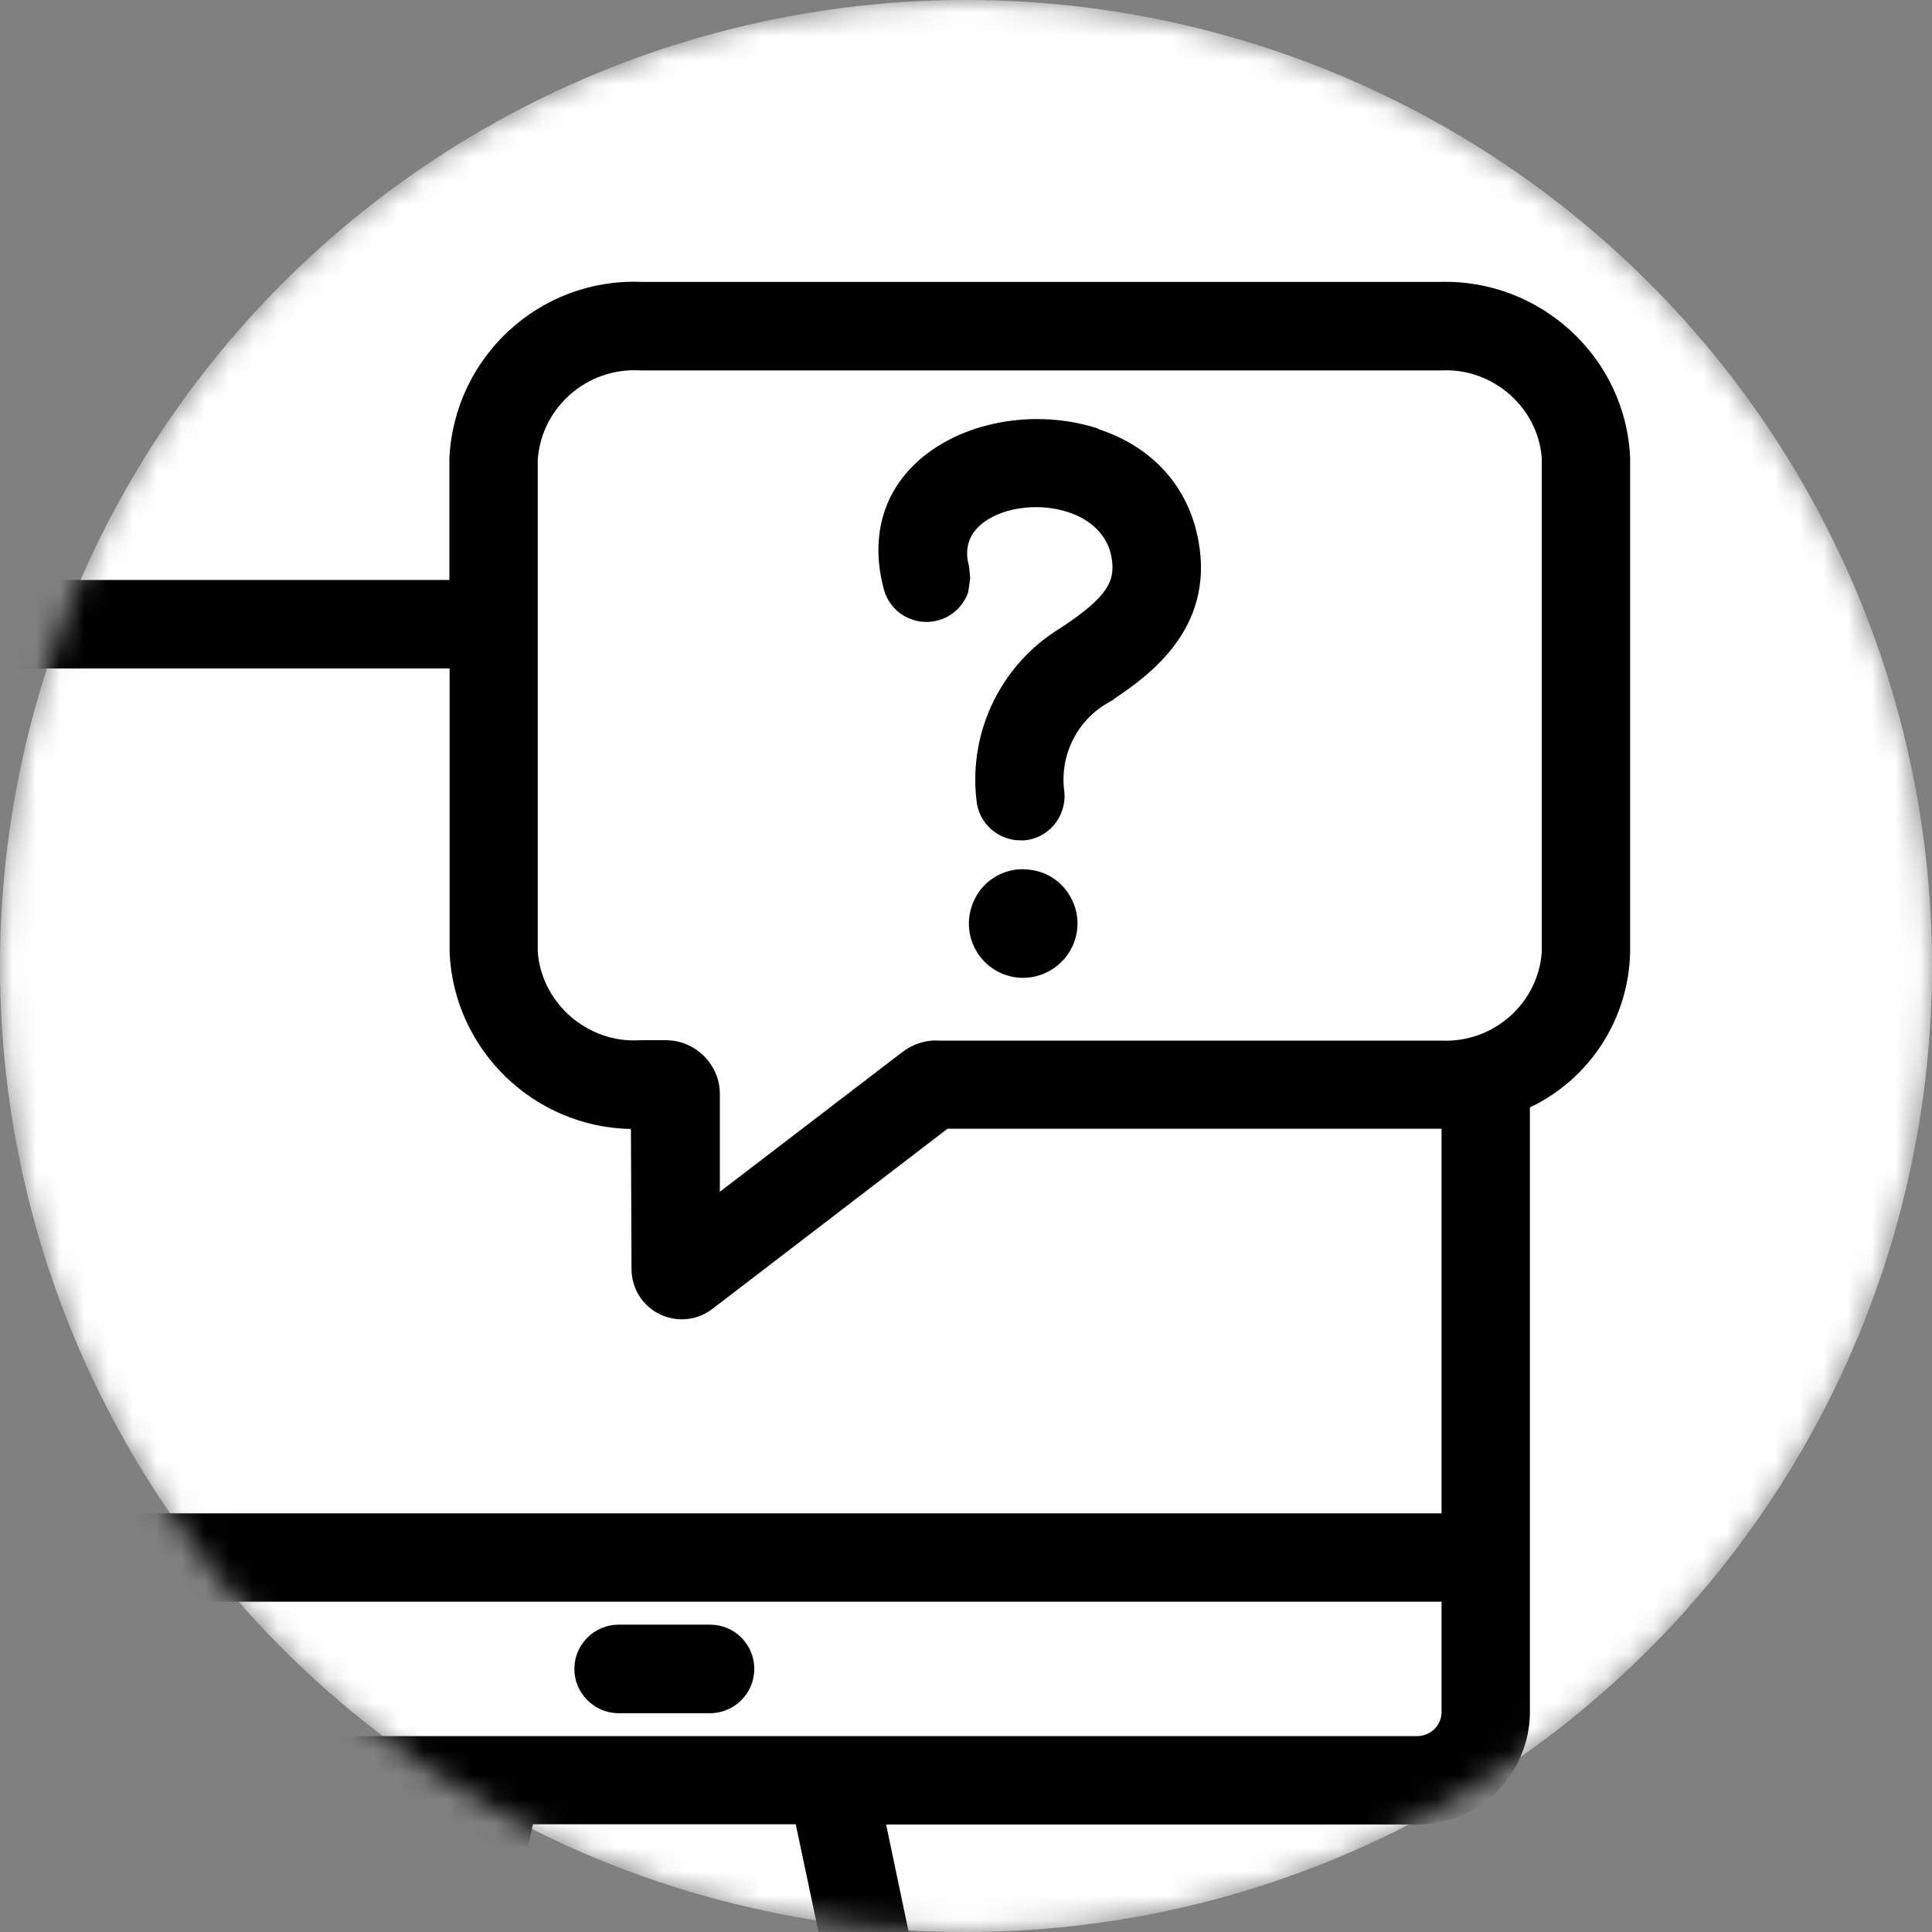
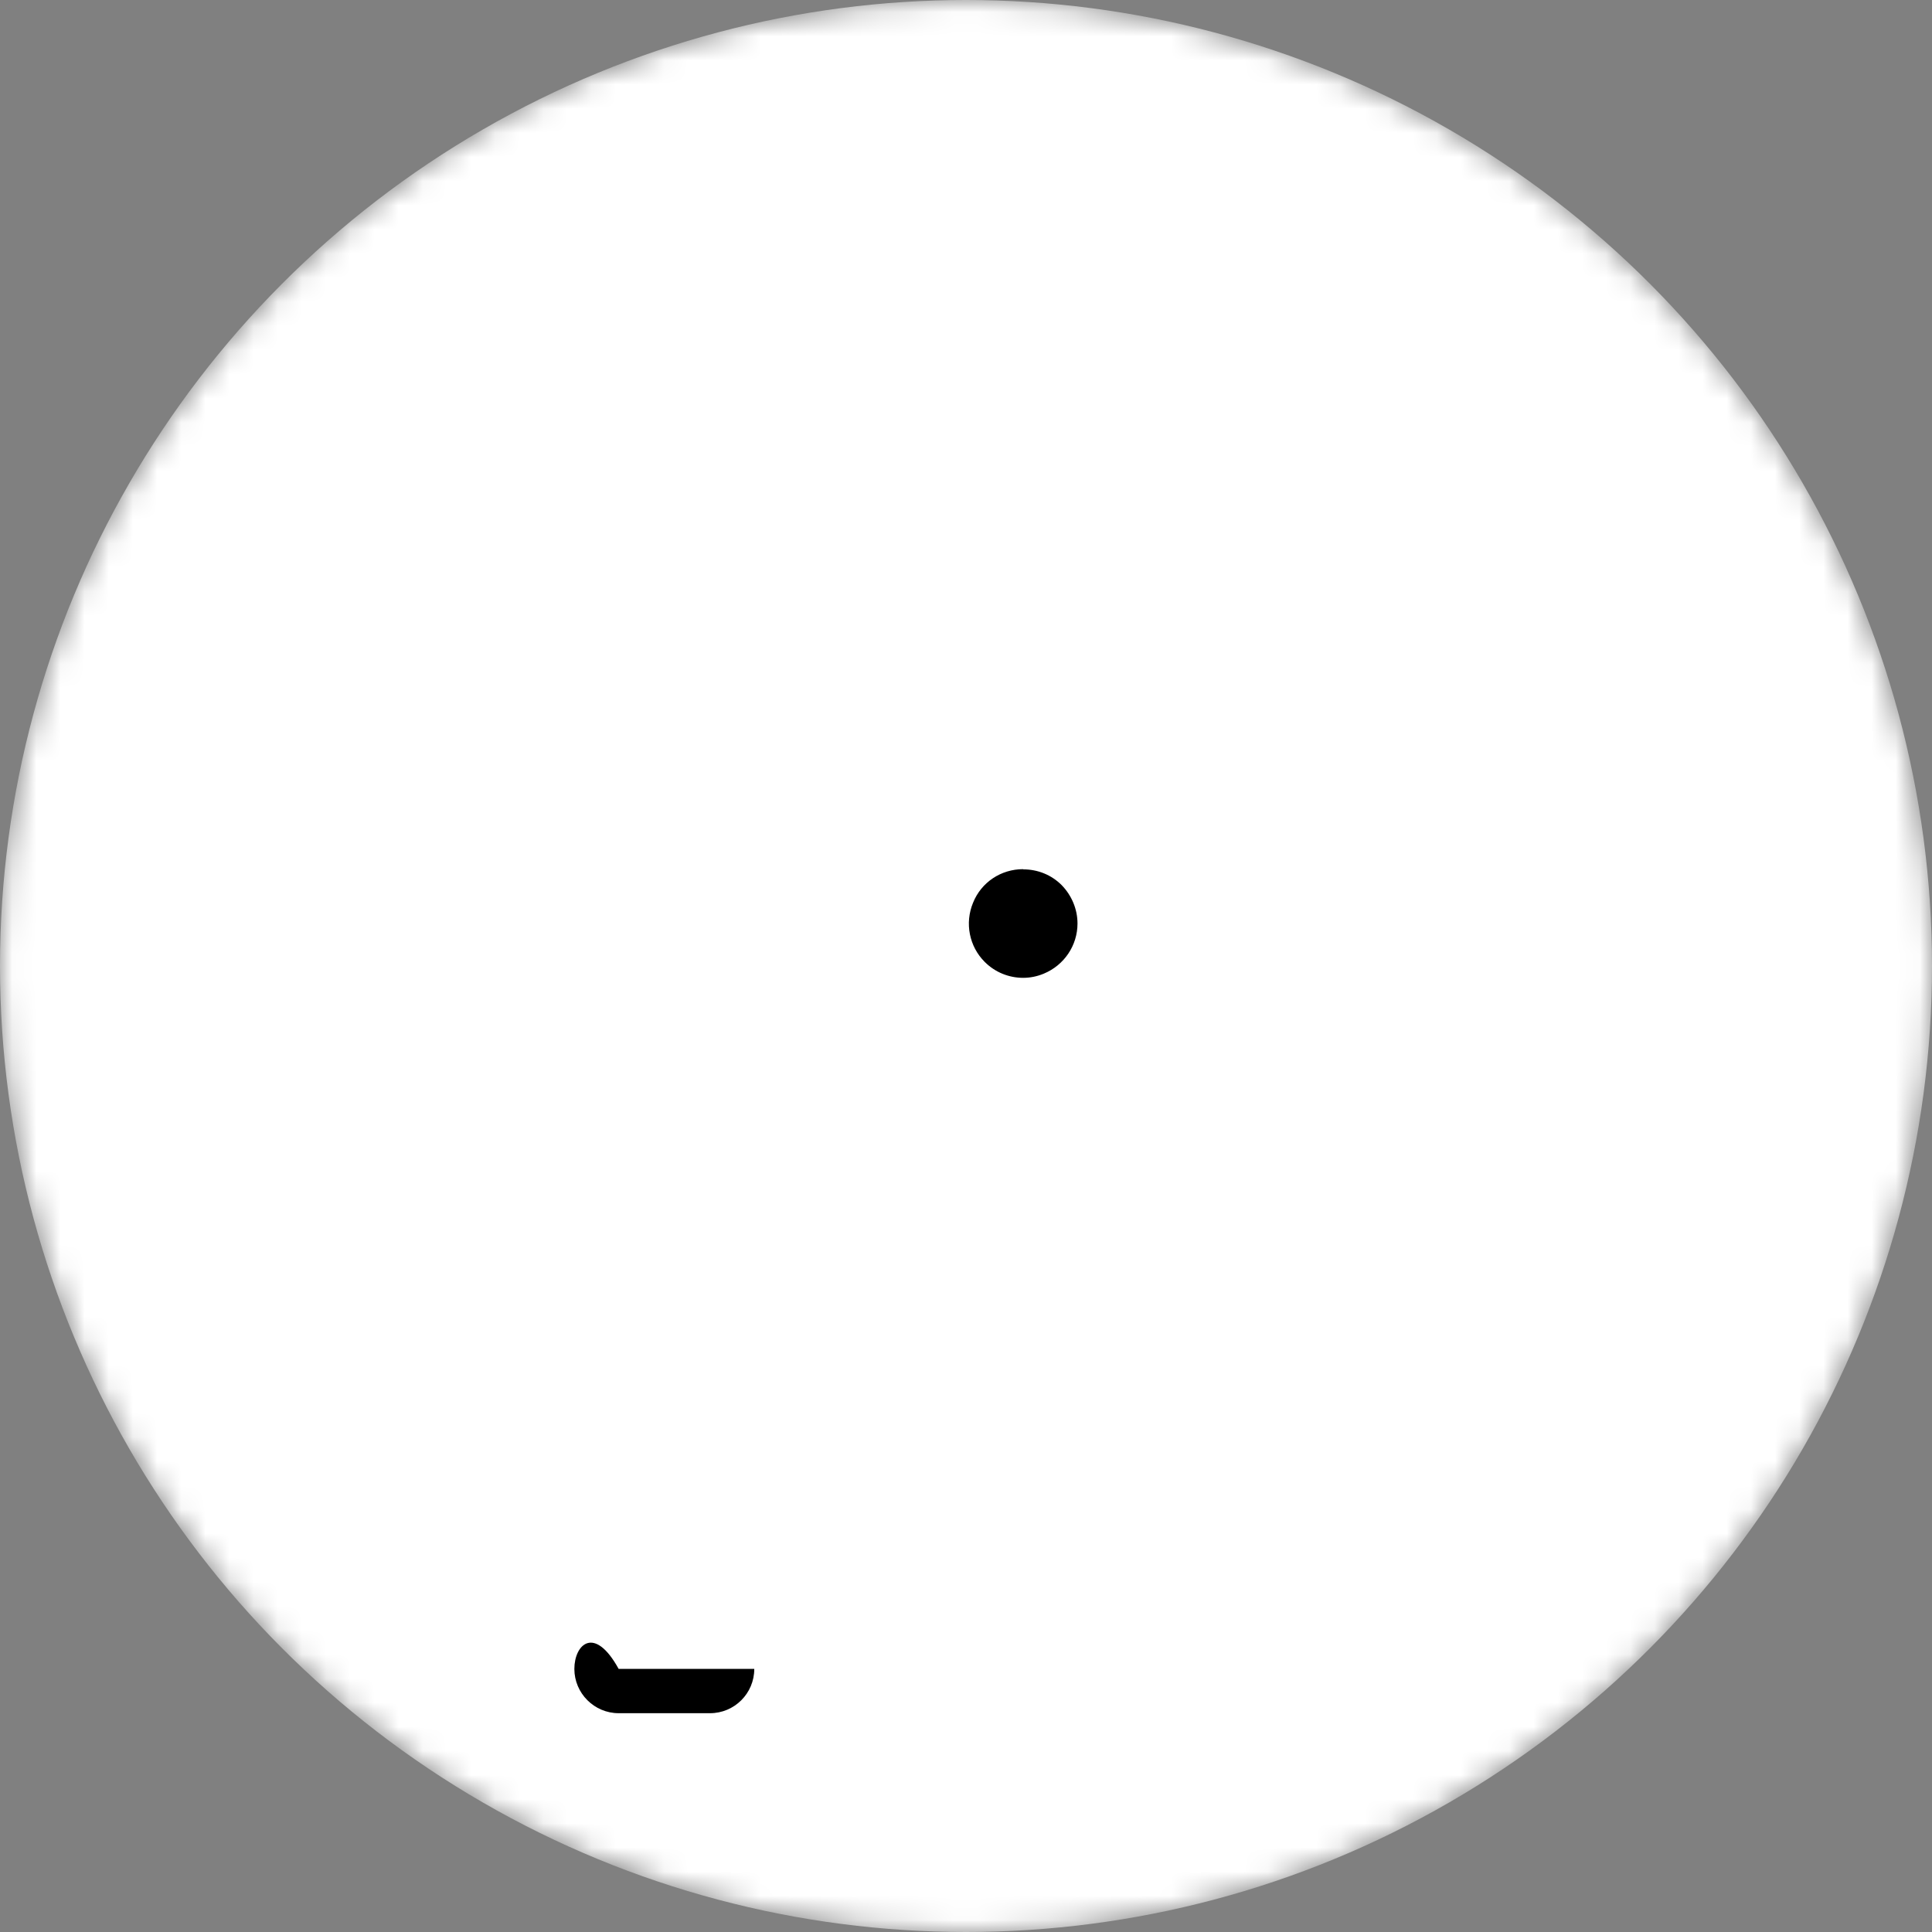
<svg xmlns="http://www.w3.org/2000/svg" width="80" height="80" viewBox="0 0 80 80" fill="none">
  <rect x="0" y="0" width="80" height="80" fill="#808080" stroke="none" />
  <mask id="mask0_196_10796" style="mask-type:alpha" maskUnits="userSpaceOnUse" x="0" y="0" width="80" height="80">
    <circle cx="40" cy="40" r="40" fill="#DFF2C3" />
  </mask>
  <g mask="url(#mask0_196_10796)">
    <circle cx="40" cy="40" r="40" fill="white" />
-     <path d="M25.617 70.94H29.4C30.408 70.94 31.233 70.123 31.233 69.106C31.233 68.09 30.417 67.273 29.4 67.273H25.617C24.608 67.273 23.783 68.098 23.783 69.106C23.783 70.115 24.608 70.94 25.617 70.94Z" fill="black" />
-     <path d="M59.642 11.673H26.55C22.35 11.506 18.8 14.781 18.608 18.989V24.014H-3.675C-6.242 24.014 -8.325 26.106 -8.333 28.673V70.889C-8.333 73.456 -6.242 75.539 -3.675 75.548H18.325L17.375 80.073C15.875 80.098 14.442 80.714 13.392 81.798C12.267 82.964 11.692 84.564 11.817 86.148C11.817 86.639 12.008 87.098 12.35 87.439C12.692 87.781 13.158 87.973 13.642 87.973H41.358C41.85 87.973 42.308 87.781 42.65 87.439C42.992 87.098 43.192 86.623 43.192 86.181C43.325 84.564 42.75 82.964 41.617 81.798C40.575 80.714 39.142 80.098 37.642 80.073L36.692 75.548H58.692C61.258 75.548 63.342 73.456 63.35 70.898V45.856C65.825 44.681 67.442 42.189 67.5 39.431V18.973C67.333 14.806 63.783 11.556 59.642 11.673ZM16.042 84.314C16.367 83.981 16.808 83.773 17.292 83.739V84.314H16.042ZM17.333 84.314L17.458 83.731H37.583C38.117 83.731 38.608 83.948 38.975 84.314H17.333ZM21.108 80.073L22.067 75.539H32.95L33.908 80.073H21.117H21.108ZM59.692 66.323V70.889C59.692 71.439 59.242 71.881 58.692 71.889H-3.675C-4.225 71.889 -4.675 71.439 -4.675 70.889V66.323H59.692ZM27.308 54.414C28.025 54.764 28.858 54.689 29.5 54.198L39.233 46.739H53.842C57.925 46.739 59.233 46.739 59.692 46.739V62.664H-4.675V28.681C-4.675 28.131 -4.225 27.689 -3.675 27.681H18.617V39.448C18.8 43.489 22.125 46.681 26.125 46.748L26.15 52.548C26.15 53.348 26.6 54.064 27.308 54.414ZM38.775 43.081C38.275 43.081 37.775 43.248 37.375 43.556L29.808 49.348V45.298C29.808 44.698 29.567 44.139 29.133 43.714C28.708 43.298 28.15 43.073 27.567 43.073H26.508C24.342 43.214 22.433 41.556 22.267 39.414V19.023C22.433 16.848 24.325 15.198 26.533 15.339H59.675C61.808 15.223 63.7 16.873 63.842 18.989V39.414C63.692 41.564 61.825 43.198 59.658 43.089H38.783L38.775 43.081Z" fill="black" />
-     <path d="M45.475 17.748C42.825 16.881 39.708 17.473 37.9 19.198C36.508 20.523 36.05 22.373 36.6 24.406C36.725 24.881 37.033 25.273 37.458 25.515C37.883 25.756 38.375 25.814 38.842 25.689C39.317 25.564 39.708 25.256 39.95 24.831C40.008 24.731 40.058 24.623 40.092 24.515L40.175 23.931L40.125 23.448C39.942 22.781 40.083 22.223 40.542 21.79C41.342 21.031 42.933 20.781 44.233 21.206C44.808 21.398 45.808 21.89 46.025 23.073C46.192 24.023 45.925 24.681 43.925 25.998C41.467 27.481 40.1 30.281 40.433 33.131C40.517 34.081 41.317 34.798 42.258 34.798C42.308 34.798 42.358 34.798 42.408 34.798C43.408 34.715 44.158 33.831 44.075 32.806C43.858 31.314 44.583 29.823 45.9 29.09L46.117 28.965V28.948C47.592 27.965 50.275 26.031 49.633 22.439C49.233 20.173 47.75 18.515 45.475 17.765V17.748Z" fill="black" />
+     <path d="M25.617 70.94H29.4C30.408 70.94 31.233 70.123 31.233 69.106H25.617C24.608 67.273 23.783 68.098 23.783 69.106C23.783 70.115 24.608 70.94 25.617 70.94Z" fill="black" />
    <path d="M42.367 35.99C41.45 35.99 40.633 36.531 40.292 37.381C39.942 38.223 40.133 39.19 40.775 39.831C41.208 40.265 41.783 40.49 42.367 40.49C42.658 40.49 42.95 40.431 43.225 40.315C44.067 39.965 44.617 39.148 44.617 38.24C44.617 37.648 44.375 37.073 43.958 36.648C43.533 36.223 42.967 35.998 42.367 35.998V35.99Z" fill="black" />
  </g>
</svg>